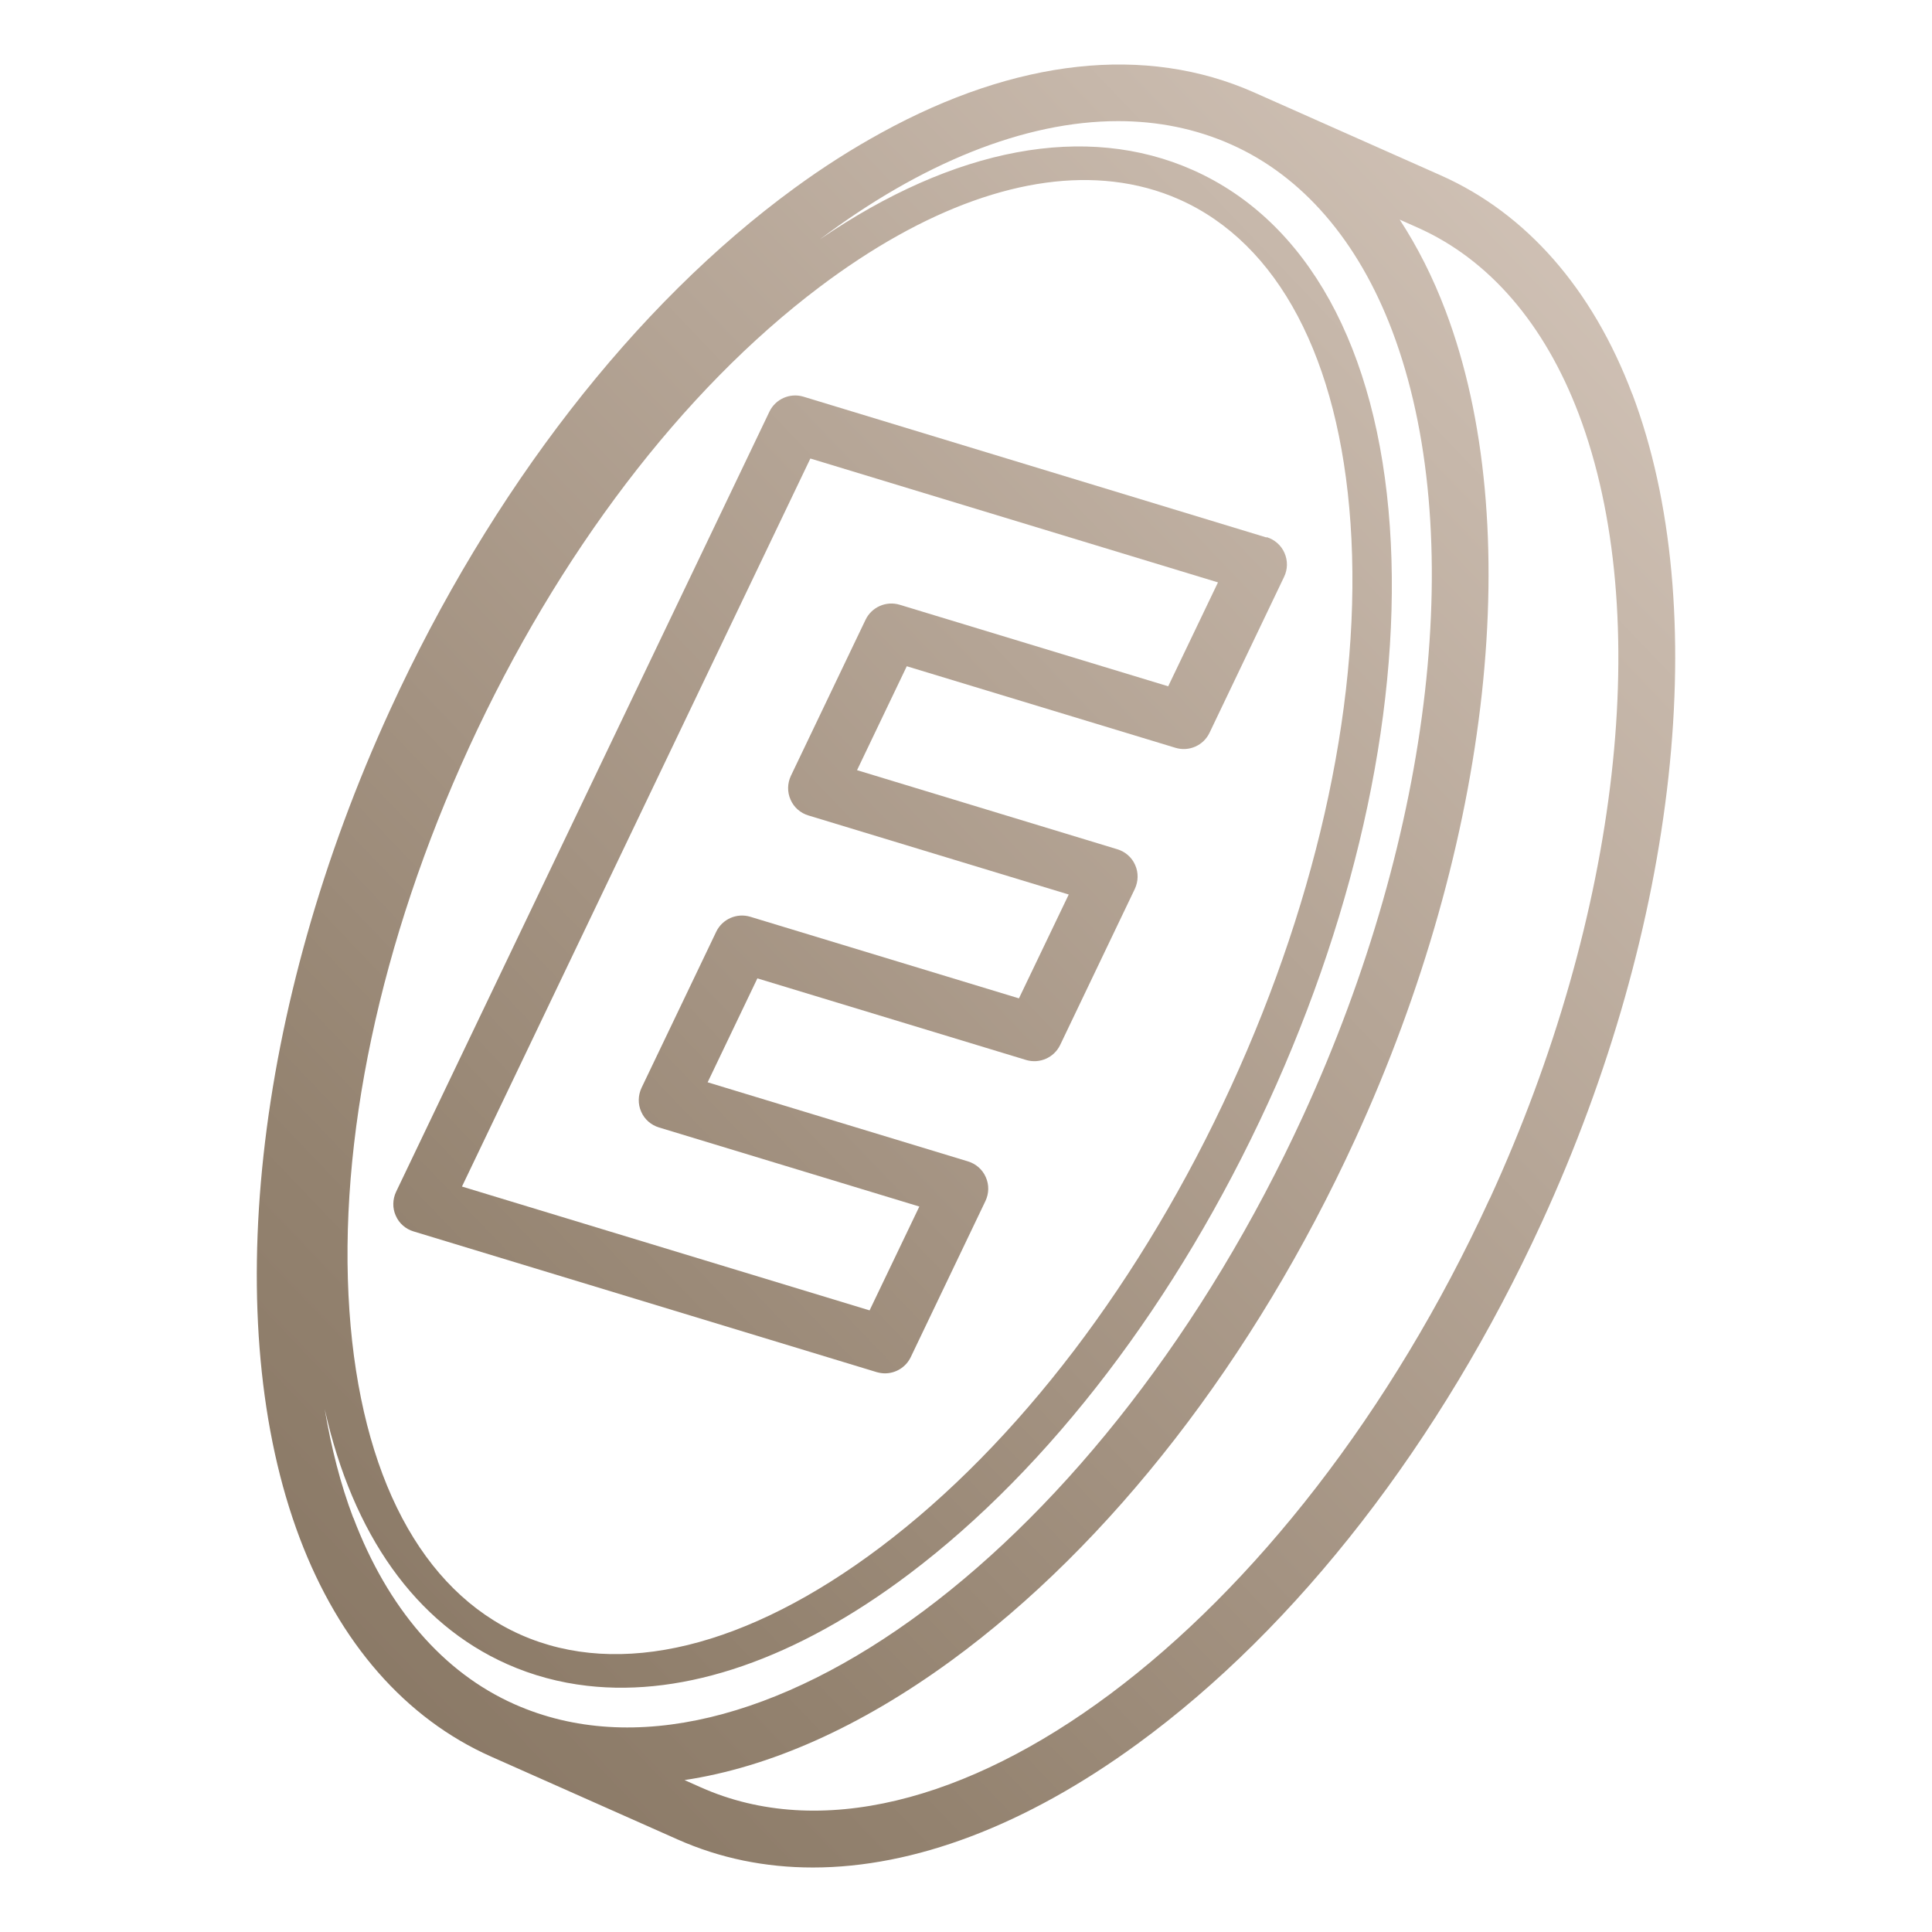
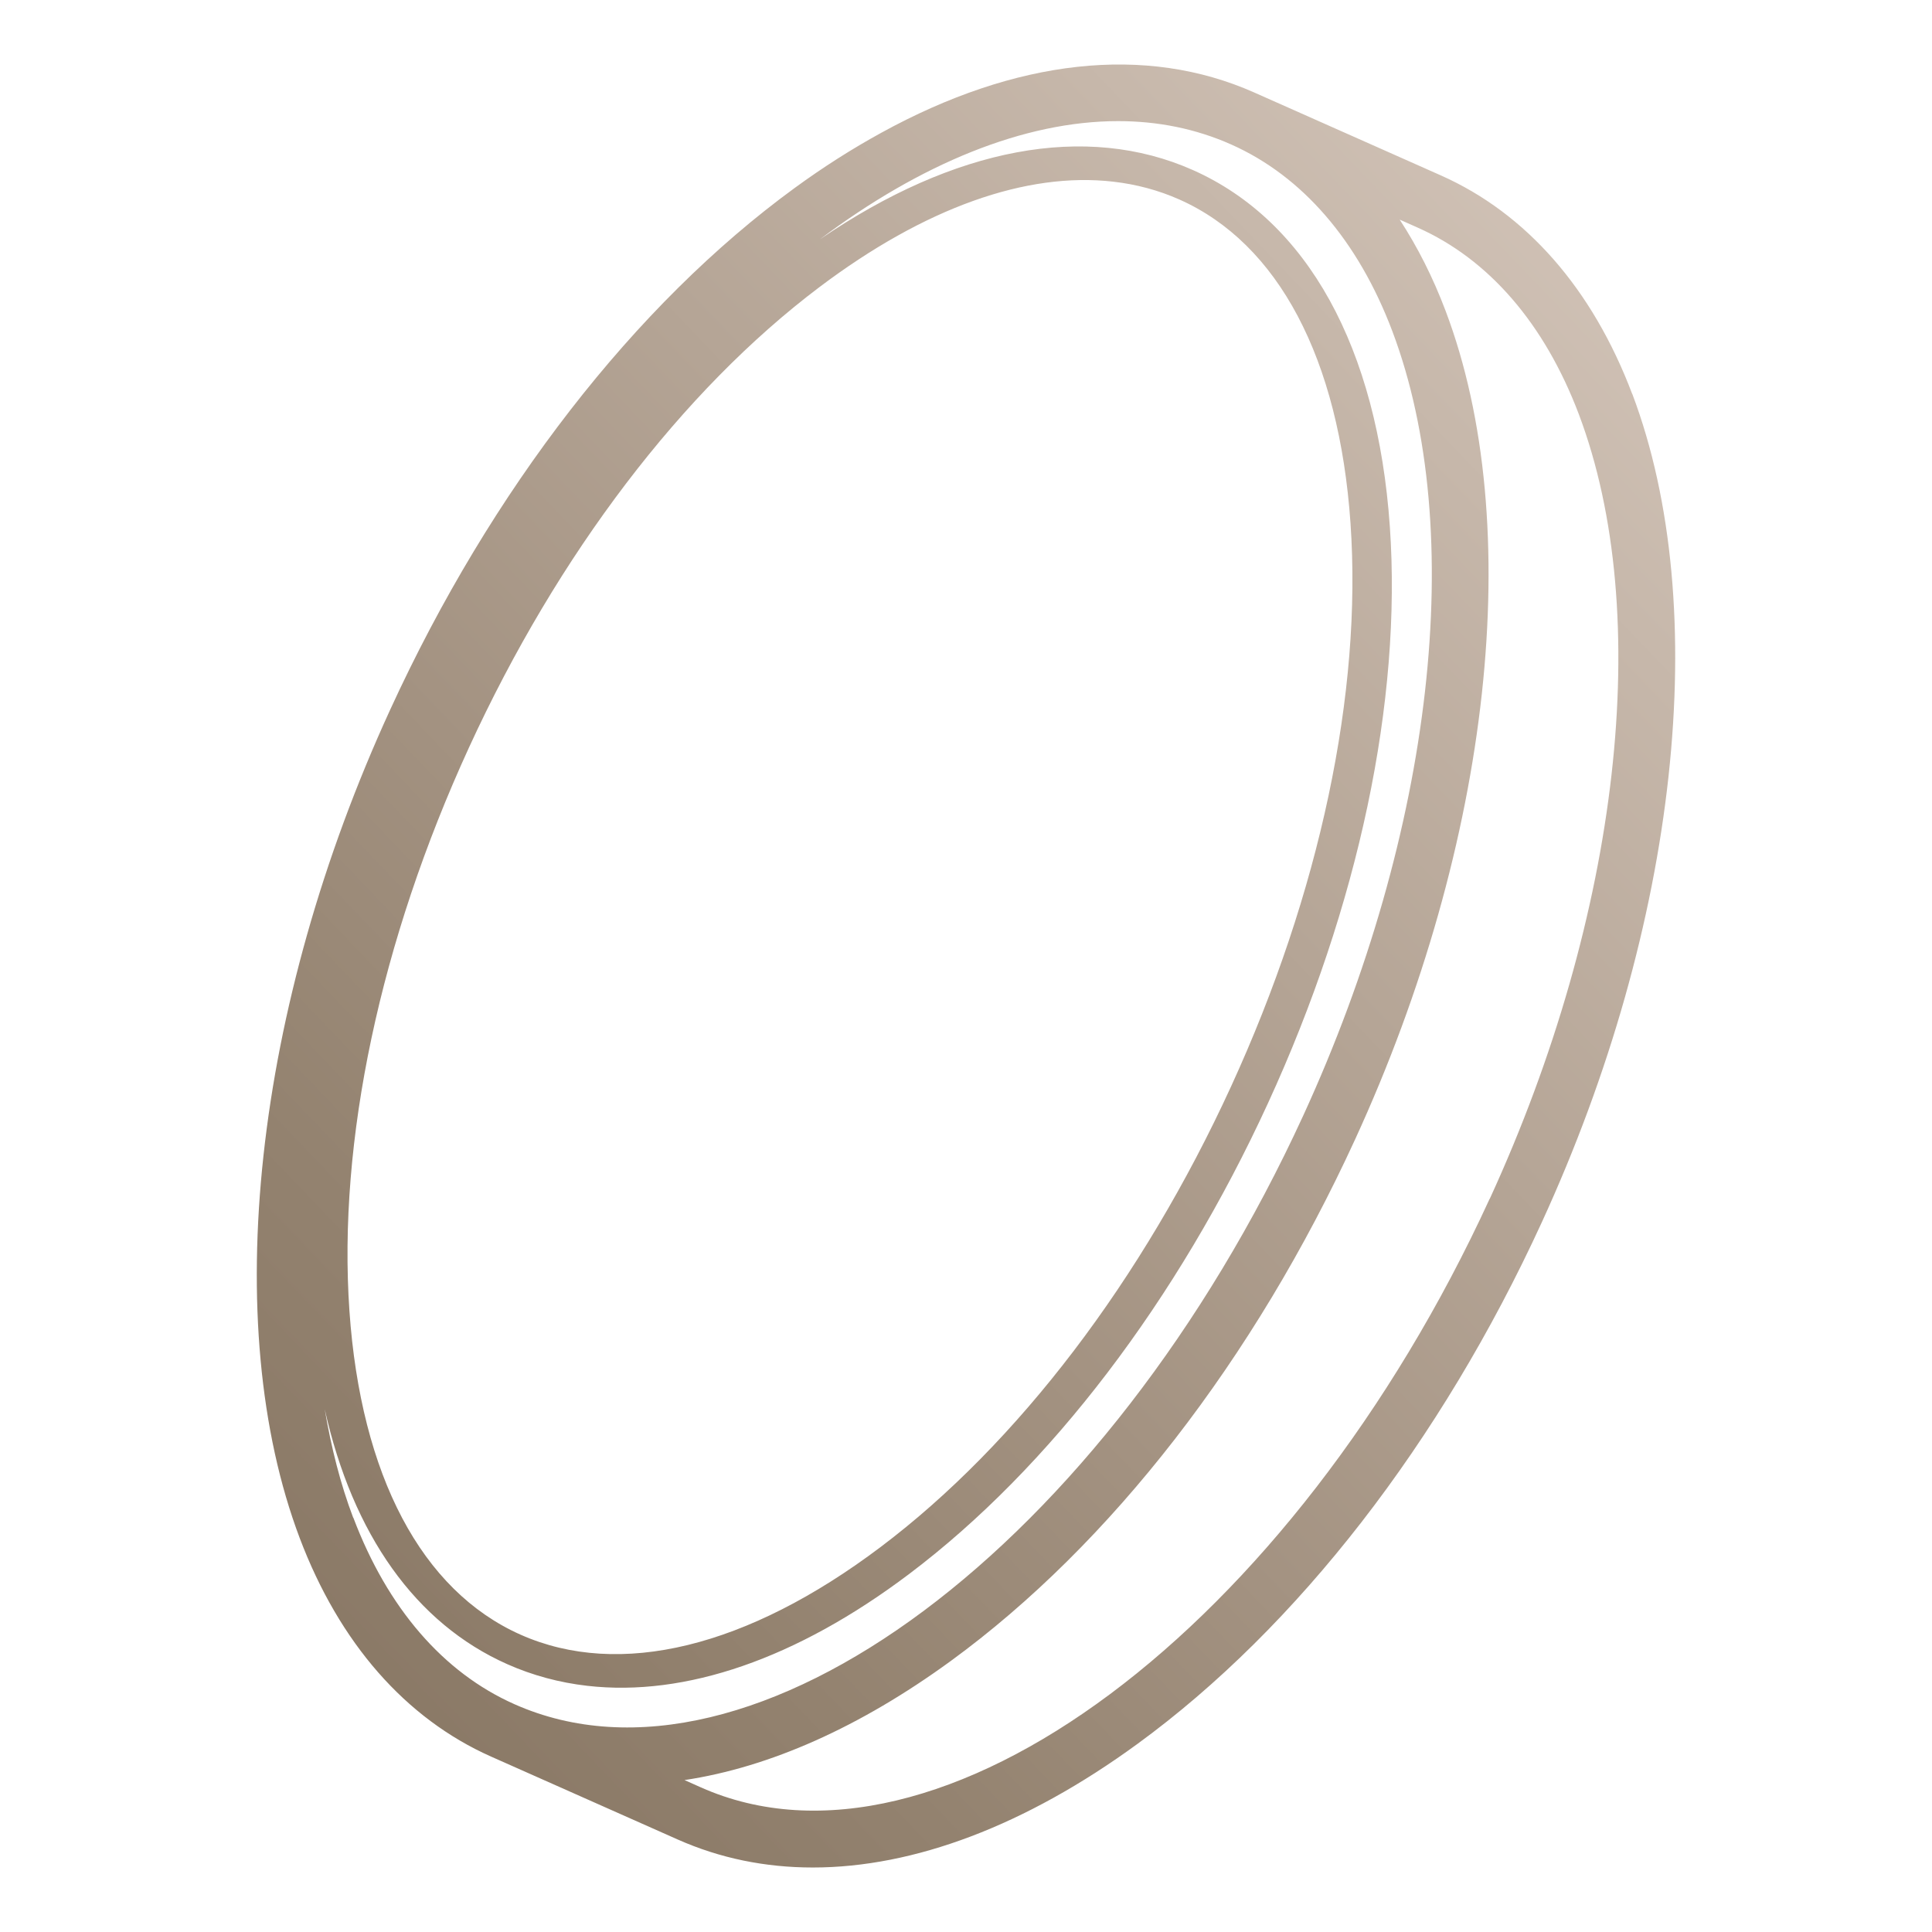
<svg xmlns="http://www.w3.org/2000/svg" width="52" height="52" viewBox="0 0 52 52" fill="none">
  <path d="M43.931 10.604C42.863 7.778 41.084 5.745 38.781 4.721L33.757 2.489C30.836 1.191 27.339 1.584 23.719 3.574C22.946 3.998 22.168 4.49 21.389 5.059C17.082 8.202 13.216 13.187 10.504 19.097C6.828 27.102 5.896 35.648 8.066 41.395C9.134 44.221 10.913 46.254 13.216 47.278L18.24 49.51C19.376 50.015 20.595 50.264 21.878 50.264C24.599 50.264 27.598 49.138 30.611 46.94C34.918 43.8 38.784 38.812 41.496 32.902C45.172 24.897 46.104 16.351 43.934 10.604H43.931ZM33.133 29.245C30.741 34.458 27.388 38.861 23.698 41.641C20.111 44.344 16.673 45.181 14.01 43.997C11.35 42.813 9.713 39.719 9.405 35.285C9.088 30.718 10.23 25.334 12.622 20.121C15.014 14.909 18.366 10.508 22.057 7.726C24.889 5.591 27.628 4.62 29.965 4.89C30.587 4.961 31.184 5.121 31.744 5.37C34.404 6.554 36.041 9.647 36.349 14.082C36.666 18.648 35.524 24.033 33.133 29.245ZM9.507 40.851C9.165 39.95 8.916 38.966 8.74 37.929C9.494 41.3 11.187 43.695 13.65 44.79C14.333 45.094 15.057 45.288 15.808 45.374C18.443 45.676 21.441 44.649 24.47 42.364C28.259 39.507 31.689 35.005 34.13 29.688C36.571 24.371 37.734 18.86 37.408 14.174C37.073 9.358 35.192 5.948 32.107 4.577C29.229 3.297 25.689 3.965 22.066 6.443C24.781 4.404 27.564 3.26 30.094 3.26C31.159 3.26 32.181 3.463 33.136 3.888C35.053 4.74 36.553 6.477 37.473 8.909C39.505 14.288 38.587 22.375 35.078 30.023C29.762 41.601 20.238 48.711 13.847 45.869C11.929 45.018 10.43 43.28 9.51 40.848L9.507 40.851ZM40.096 32.262C34.779 43.843 25.255 50.95 18.865 48.108L18.424 47.911C20.709 47.567 23.14 46.491 25.588 44.707C29.894 41.567 33.76 36.579 36.472 30.669C40.148 22.665 41.081 14.119 38.91 8.371C38.569 7.467 38.153 6.646 37.673 5.911L38.156 6.126C40.074 6.978 41.573 8.716 42.494 11.148C44.525 16.526 43.608 24.614 40.099 32.262H40.096Z" fill="url(#paint0_linear_147_859)" />
-   <path d="M34.087 14.466L21.626 10.677C21.263 10.567 20.872 10.739 20.709 11.08L10.661 32.077C10.566 32.28 10.559 32.514 10.652 32.72C10.741 32.926 10.917 33.08 11.132 33.144L23.593 36.93C23.667 36.951 23.744 36.964 23.818 36.964C24.107 36.964 24.381 36.801 24.513 36.527L26.523 32.326C26.619 32.123 26.625 31.89 26.533 31.684C26.444 31.478 26.268 31.324 26.053 31.259L19.049 29.131H19.046L20.385 26.333L27.616 28.529C27.98 28.639 28.37 28.467 28.534 28.126L30.544 23.925C30.639 23.722 30.645 23.488 30.553 23.282C30.464 23.076 30.288 22.923 30.073 22.858L23.07 20.73H23.067L24.406 17.932L31.637 20.127C32 20.238 32.391 20.066 32.554 19.724L34.561 15.527C34.66 15.324 34.663 15.09 34.573 14.884C34.484 14.678 34.309 14.524 34.093 14.457L34.087 14.466ZM31.446 18.473L24.215 16.277C23.852 16.167 23.461 16.339 23.297 16.68L22.993 17.314L21.287 20.881C21.192 21.084 21.186 21.317 21.278 21.523C21.367 21.73 21.543 21.883 21.758 21.948L28.765 24.076L27.425 26.871L20.195 24.675C19.831 24.565 19.44 24.737 19.277 25.078L17.267 29.279C17.172 29.482 17.166 29.716 17.258 29.922C17.347 30.128 17.523 30.281 17.738 30.346L24.744 32.474L23.405 35.269L12.434 31.936L21.811 12.341L32.782 15.675L31.443 18.47L31.446 18.473Z" fill="url(#paint1_linear_147_859)" />
  <defs>
    <linearGradient id="paint0_linear_147_859" x1="-11.13" y1="61.466" x2="48.674" y2="4.22" gradientUnits="userSpaceOnUse">
      <stop stop-color="#705E4C" />
      <stop offset="0.42" stop-color="#93826F" />
      <stop offset="0.55" stop-color="#A39281" />
      <stop offset="1" stop-color="#D8CABF" />
    </linearGradient>
    <linearGradient id="paint1_linear_147_859" x1="-13.845" y1="58.628" x2="45.959" y2="1.384" gradientUnits="userSpaceOnUse">
      <stop stop-color="#705E4C" />
      <stop offset="0.42" stop-color="#93826F" />
      <stop offset="0.55" stop-color="#A39281" />
      <stop offset="1" stop-color="#D8CABF" />
    </linearGradient>
  </defs>
</svg>